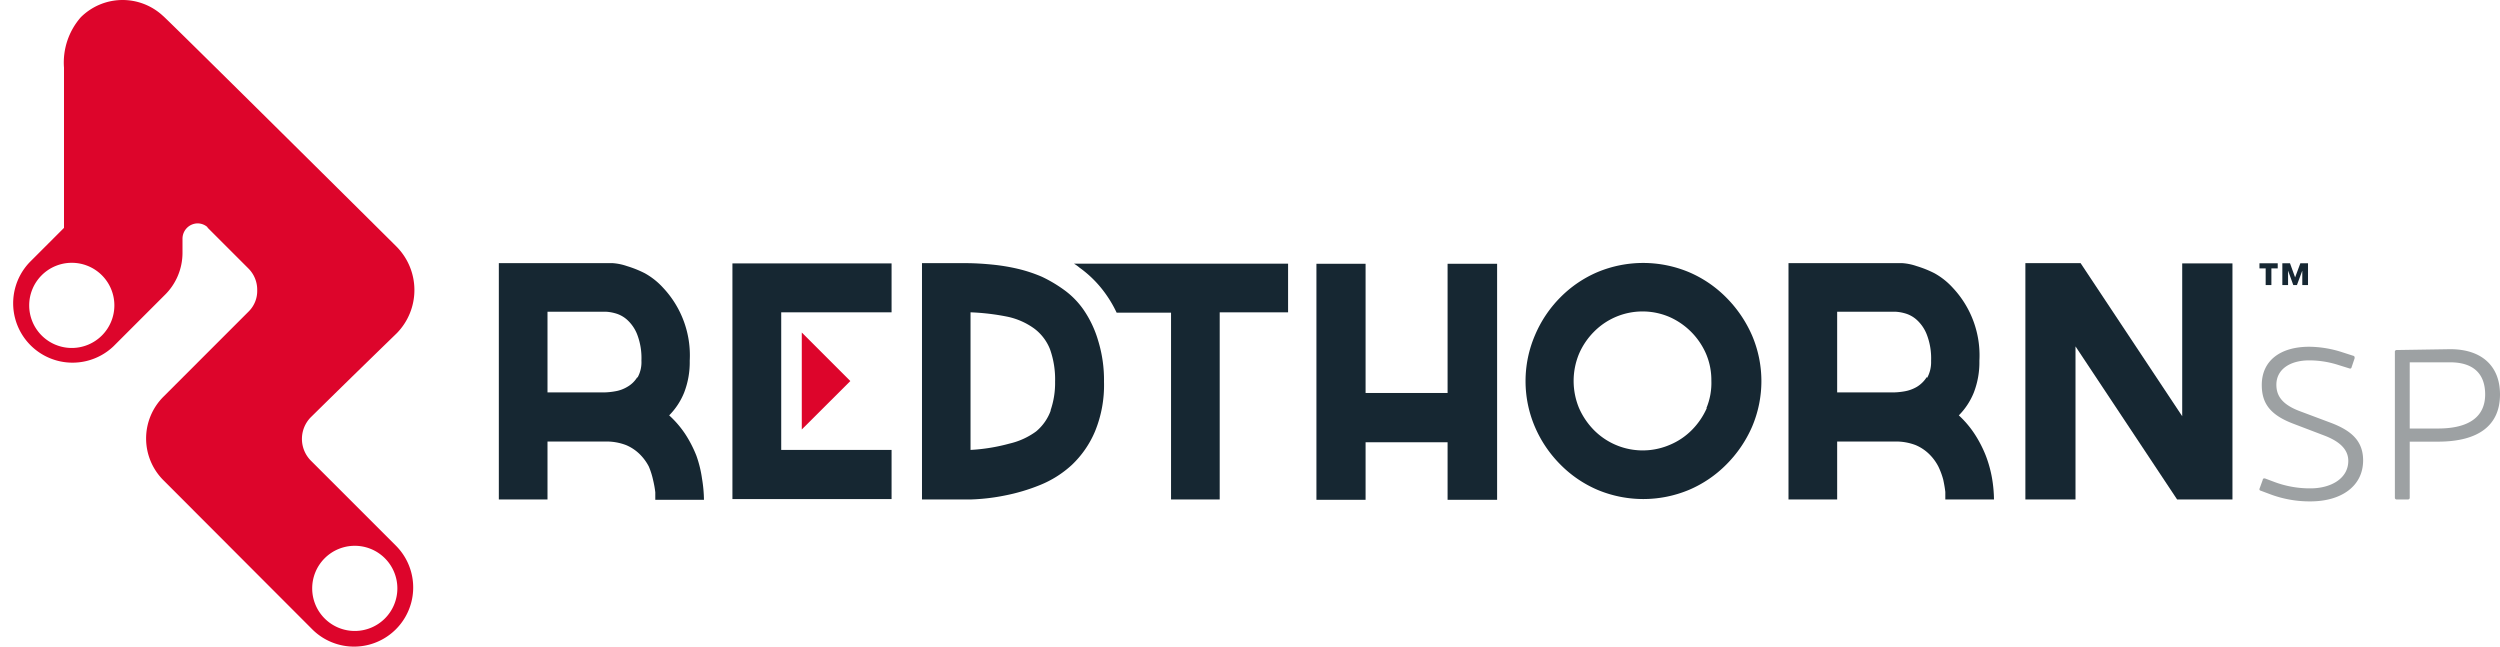
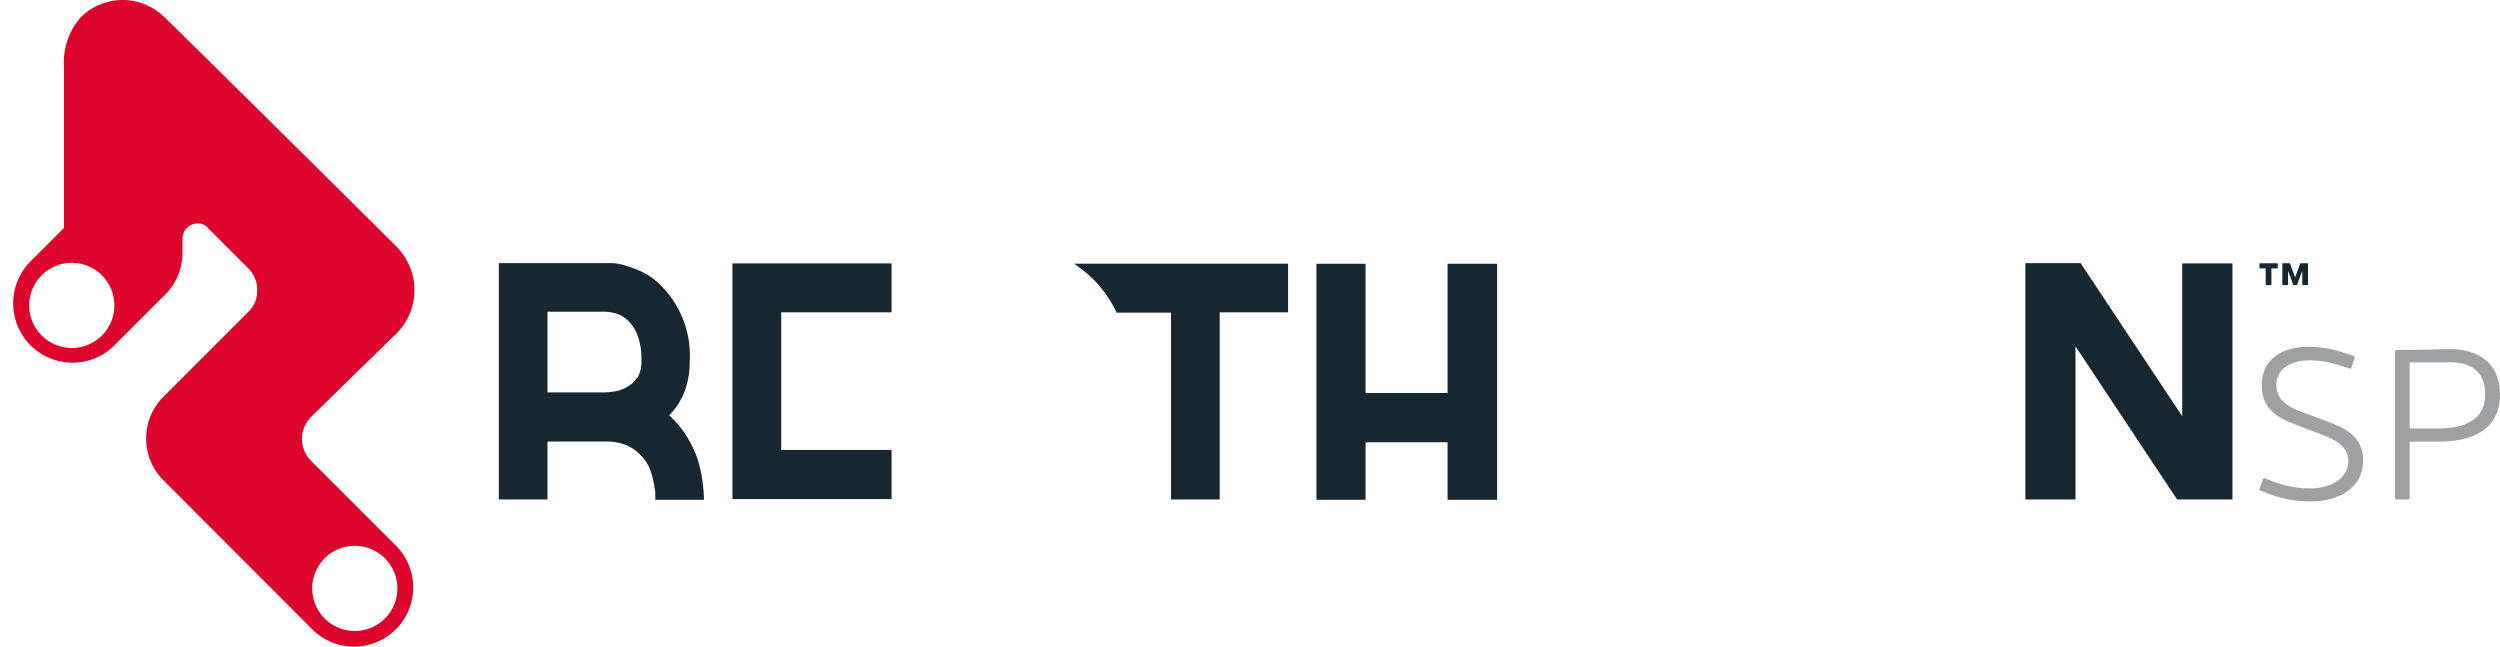
<svg xmlns="http://www.w3.org/2000/svg" id="Layer_1" data-name="Layer 1" viewBox="0 0 205.48 53.15">
  <defs>
    <style>.cls-1{fill:#dd052b;}.cls-2{fill:#162732;}.cls-3{fill:#9da1a3;}</style>
  </defs>
  <title>Redthorn-SP-Logo</title>
  <path class="cls-1" d="M25.53,37.84h0a2.54,2.54,0,0,1,0-3.53c4.06-4,6.89-6.73,7.1-6.94a5.07,5.07,0,0,0,0-7.06c-.26-.27-19.15-19-19.23-19a4.87,4.87,0,0,0-6.76.11A5.64,5.64,0,0,0,5.26,5.56V18.73l-2.8,2.8a4.88,4.88,0,0,0,6.87,6.93l4.17-4.17h0A4.86,4.86,0,0,0,15,20.79V19.6a1.26,1.26,0,0,1,1.24-1.24,1.24,1.24,0,0,1,.78.28l.1.09L17,18.65l3.42,3.42h0a2.46,2.46,0,0,1,.72,1.78,2.37,2.37,0,0,1-.71,1.76h0l-7,7a4.85,4.85,0,0,0,0,6.86h0L25.66,51.72a4.86,4.86,0,0,0,6.88-6.87h0ZM5.9,28.6a3.5,3.5,0,1,1,3.5-3.5A3.5,3.5,0,0,1,5.9,28.6ZM29.16,51.86a3.5,3.5,0,1,1,3.5-3.5A3.5,3.5,0,0,1,29.16,51.86Z" />
-   <polygon class="cls-1" points="65.9 27.33 69.89 31.32 65.9 35.3 65.9 27.33" />
  <path class="cls-2" d="M57.24,37.46a9.87,9.87,0,0,0-.91-1.77A8.15,8.15,0,0,0,55,34.14a5.68,5.68,0,0,0,1.23-1.87,6.9,6.9,0,0,0,.46-2.62,8.11,8.11,0,0,0-2.19-6A5.89,5.89,0,0,0,53,22.46a8.85,8.85,0,0,0-1.47-.59,4.53,4.53,0,0,0-1.15-.24H41V41.05h4V36.29h4.79a4.47,4.47,0,0,1,1.66.29,3.58,3.58,0,0,1,1.15.77,4,4,0,0,1,.73,1,6.22,6.22,0,0,1,.35,1.11,8.37,8.37,0,0,1,.18,1v.62h4a11.26,11.26,0,0,0-.16-1.74A9.46,9.46,0,0,0,57.24,37.46ZM52.38,31a2.27,2.27,0,0,1-.81.79,2.82,2.82,0,0,1-1,.37,5.71,5.71,0,0,1-.82.09H45V25.62h4.76a3.34,3.34,0,0,1,.77.12,2.42,2.42,0,0,1,1,.53,3.2,3.2,0,0,1,.83,1.19,5.41,5.41,0,0,1,.36,2.18,2.58,2.58,0,0,1-.33,1.41Z" />
  <polygon class="cls-2" points="60.2 41.02 73.28 41.02 73.28 36.98 64.21 36.98 64.21 36.35 64.21 32.3 64.21 25.67 73.28 25.67 73.28 21.65 60.2 21.65 60.2 41.02" />
-   <path class="cls-2" d="M89.06,25.46a6.81,6.81,0,0,0-1.64-1.66,11.39,11.39,0,0,0-1.78-1.05,12,12,0,0,0-2-.66,16.09,16.09,0,0,0-2.06-.34c-.69-.07-1.35-.11-2-.12h-3.8V41.05h4.07a16.68,16.68,0,0,0,2.72-.32,15.57,15.57,0,0,0,2.9-.86,8.61,8.61,0,0,0,2.63-1.66A8.17,8.17,0,0,0,90,35.46a10,10,0,0,0,.74-4.08A11,11,0,0,0,90.26,28,8.87,8.87,0,0,0,89.06,25.46Zm-2.69,8.26a4,4,0,0,1-1.21,1.74,6,6,0,0,1-2.19,1,15.16,15.16,0,0,1-3.2.52V25.67a18.9,18.9,0,0,1,3.08.37A5.81,5.81,0,0,1,85,27a3.91,3.91,0,0,1,1.3,1.7,7.36,7.36,0,0,1,.42,2.67,6.86,6.86,0,0,1-.38,2.38Z" />
  <polygon class="cls-2" points="118.98 32.3 112.24 32.3 112.24 21.68 108.2 21.68 108.2 41.08 112.24 41.08 112.24 36.35 118.98 36.35 118.98 41.08 123.05 41.08 123.05 21.68 118.98 21.68 118.98 32.3" />
-   <path class="cls-2" d="M141.89,24.46a9.62,9.62,0,0,0-3.07-2.09,9.74,9.74,0,0,0-7.53,0,9.58,9.58,0,0,0-3.06,2.09,9.85,9.85,0,0,0-2.07,3.1,9.56,9.56,0,0,0,0,7.53,9.91,9.91,0,0,0,2.08,3.08,9.58,9.58,0,0,0,3.06,2.09,9.74,9.74,0,0,0,7.53,0,9.62,9.62,0,0,0,3.07-2.09A10.06,10.06,0,0,0,144,35.09a9.56,9.56,0,0,0,0-7.53A10.18,10.18,0,0,0,141.89,24.46Zm-1.6,9.07a6,6,0,0,1-1.23,1.81,5.56,5.56,0,0,1-1.81,1.22A5.64,5.64,0,0,1,131,35.34a6,6,0,0,1-1.22-1.81,5.82,5.82,0,0,1,0-4.44A5.84,5.84,0,0,1,131,27.28a5.61,5.61,0,0,1,6.21-1.23,5.86,5.86,0,0,1,3,3,5.48,5.48,0,0,1,.45,2.22,5.4,5.4,0,0,1-.41,2.28Z" />
-   <path class="cls-2" d="M163.22,37.46a9.87,9.87,0,0,0-.91-1.77A8.15,8.15,0,0,0,161,34.14a5.68,5.68,0,0,0,1.23-1.87,6.9,6.9,0,0,0,.46-2.62,8.11,8.11,0,0,0-2.19-6A5.89,5.89,0,0,0,159,22.46a8.85,8.85,0,0,0-1.47-.59,4.53,4.53,0,0,0-1.15-.24H147V41.05h4V36.29h4.78a4.47,4.47,0,0,1,1.66.29,3.58,3.58,0,0,1,1.15.77,4,4,0,0,1,.73,1,6.1,6.1,0,0,1,.4,1.08c.07.33.13.66.17,1v.62h4a11.26,11.26,0,0,0-.16-1.74A10,10,0,0,0,163.22,37.46ZM158.36,31a2.51,2.51,0,0,1-.8.79,3,3,0,0,1-1,.37,5.71,5.71,0,0,1-.82.09H151V25.62h4.75a3.34,3.34,0,0,1,.77.12,2.42,2.42,0,0,1,1,.53,3.18,3.18,0,0,1,.84,1.21,5.41,5.41,0,0,1,.36,2.18,2.69,2.69,0,0,1-.32,1.39Z" />
  <polygon class="cls-2" points="179.36 34.21 171.01 21.63 166.47 21.63 166.47 41.05 170.59 41.05 170.59 28.47 178.94 41.05 183.49 41.05 183.49 21.65 179.36 21.65 179.36 34.21" />
  <polygon class="cls-2" points="189.07 21.64 188.64 22.8 188.22 21.64 187.59 21.64 187.59 23.43 188.06 23.43 188.06 22.27 188.07 22.27 188.49 23.43 188.79 23.43 189.22 22.27 189.23 22.27 189.23 23.43 189.7 23.43 189.7 21.64 189.07 21.64" />
  <polygon class="cls-2" points="185.71 22.06 186.22 22.06 186.22 23.43 186.69 23.43 186.69 22.06 187.21 22.06 187.21 21.64 185.71 21.64 185.71 22.06" />
  <path class="cls-2" d="M88.73,22a9.21,9.21,0,0,1,2.17,2.19,9.91,9.91,0,0,1,.88,1.51h4.47V41.05h4V25.67h5.62v-4H88.27A3.29,3.29,0,0,1,88.73,22Z" />
  <path class="cls-3" d="M188.58,34.86c-2-.74-2.68-1.71-2.68-3.22,0-2,1.53-3.14,3.9-3.14a9,9,0,0,1,2.71.45l.9.29a.14.14,0,0,1,.12.16l0,.05-.25.74a.12.12,0,0,1-.15.1h0L192.2,30a7.87,7.87,0,0,0-2.4-.38c-1.62,0-2.7.77-2.7,2,0,.83.38,1.6,1.94,2.18l2.48.93c1.69.63,2.71,1.47,2.71,3.11,0,2.13-1.81,3.37-4.33,3.37a9.22,9.22,0,0,1-3.37-.61l-.72-.27a.12.12,0,0,1-.1-.15s0,0,0,0l.27-.74c0-.11.11-.14.2-.11l.72.27a8.3,8.3,0,0,0,3,.54c1.69,0,3.11-.81,3.11-2.26,0-1.06-.91-1.67-1.94-2.07Z" />
  <path class="cls-3" d="M201.39,28.7c2.58,0,4.09,1.38,4.09,3.72,0,2.51-1.72,3.88-5.1,3.88h-2.32v4.59a.14.14,0,0,1-.12.16H197a.14.14,0,0,1-.16-.12v-12a.14.14,0,0,1,.12-.16h0Zm-3.33,6.52h2.32c2.6,0,3.88-1,3.88-2.8s-1.08-2.64-2.87-2.64h-3.33Z" />
</svg>